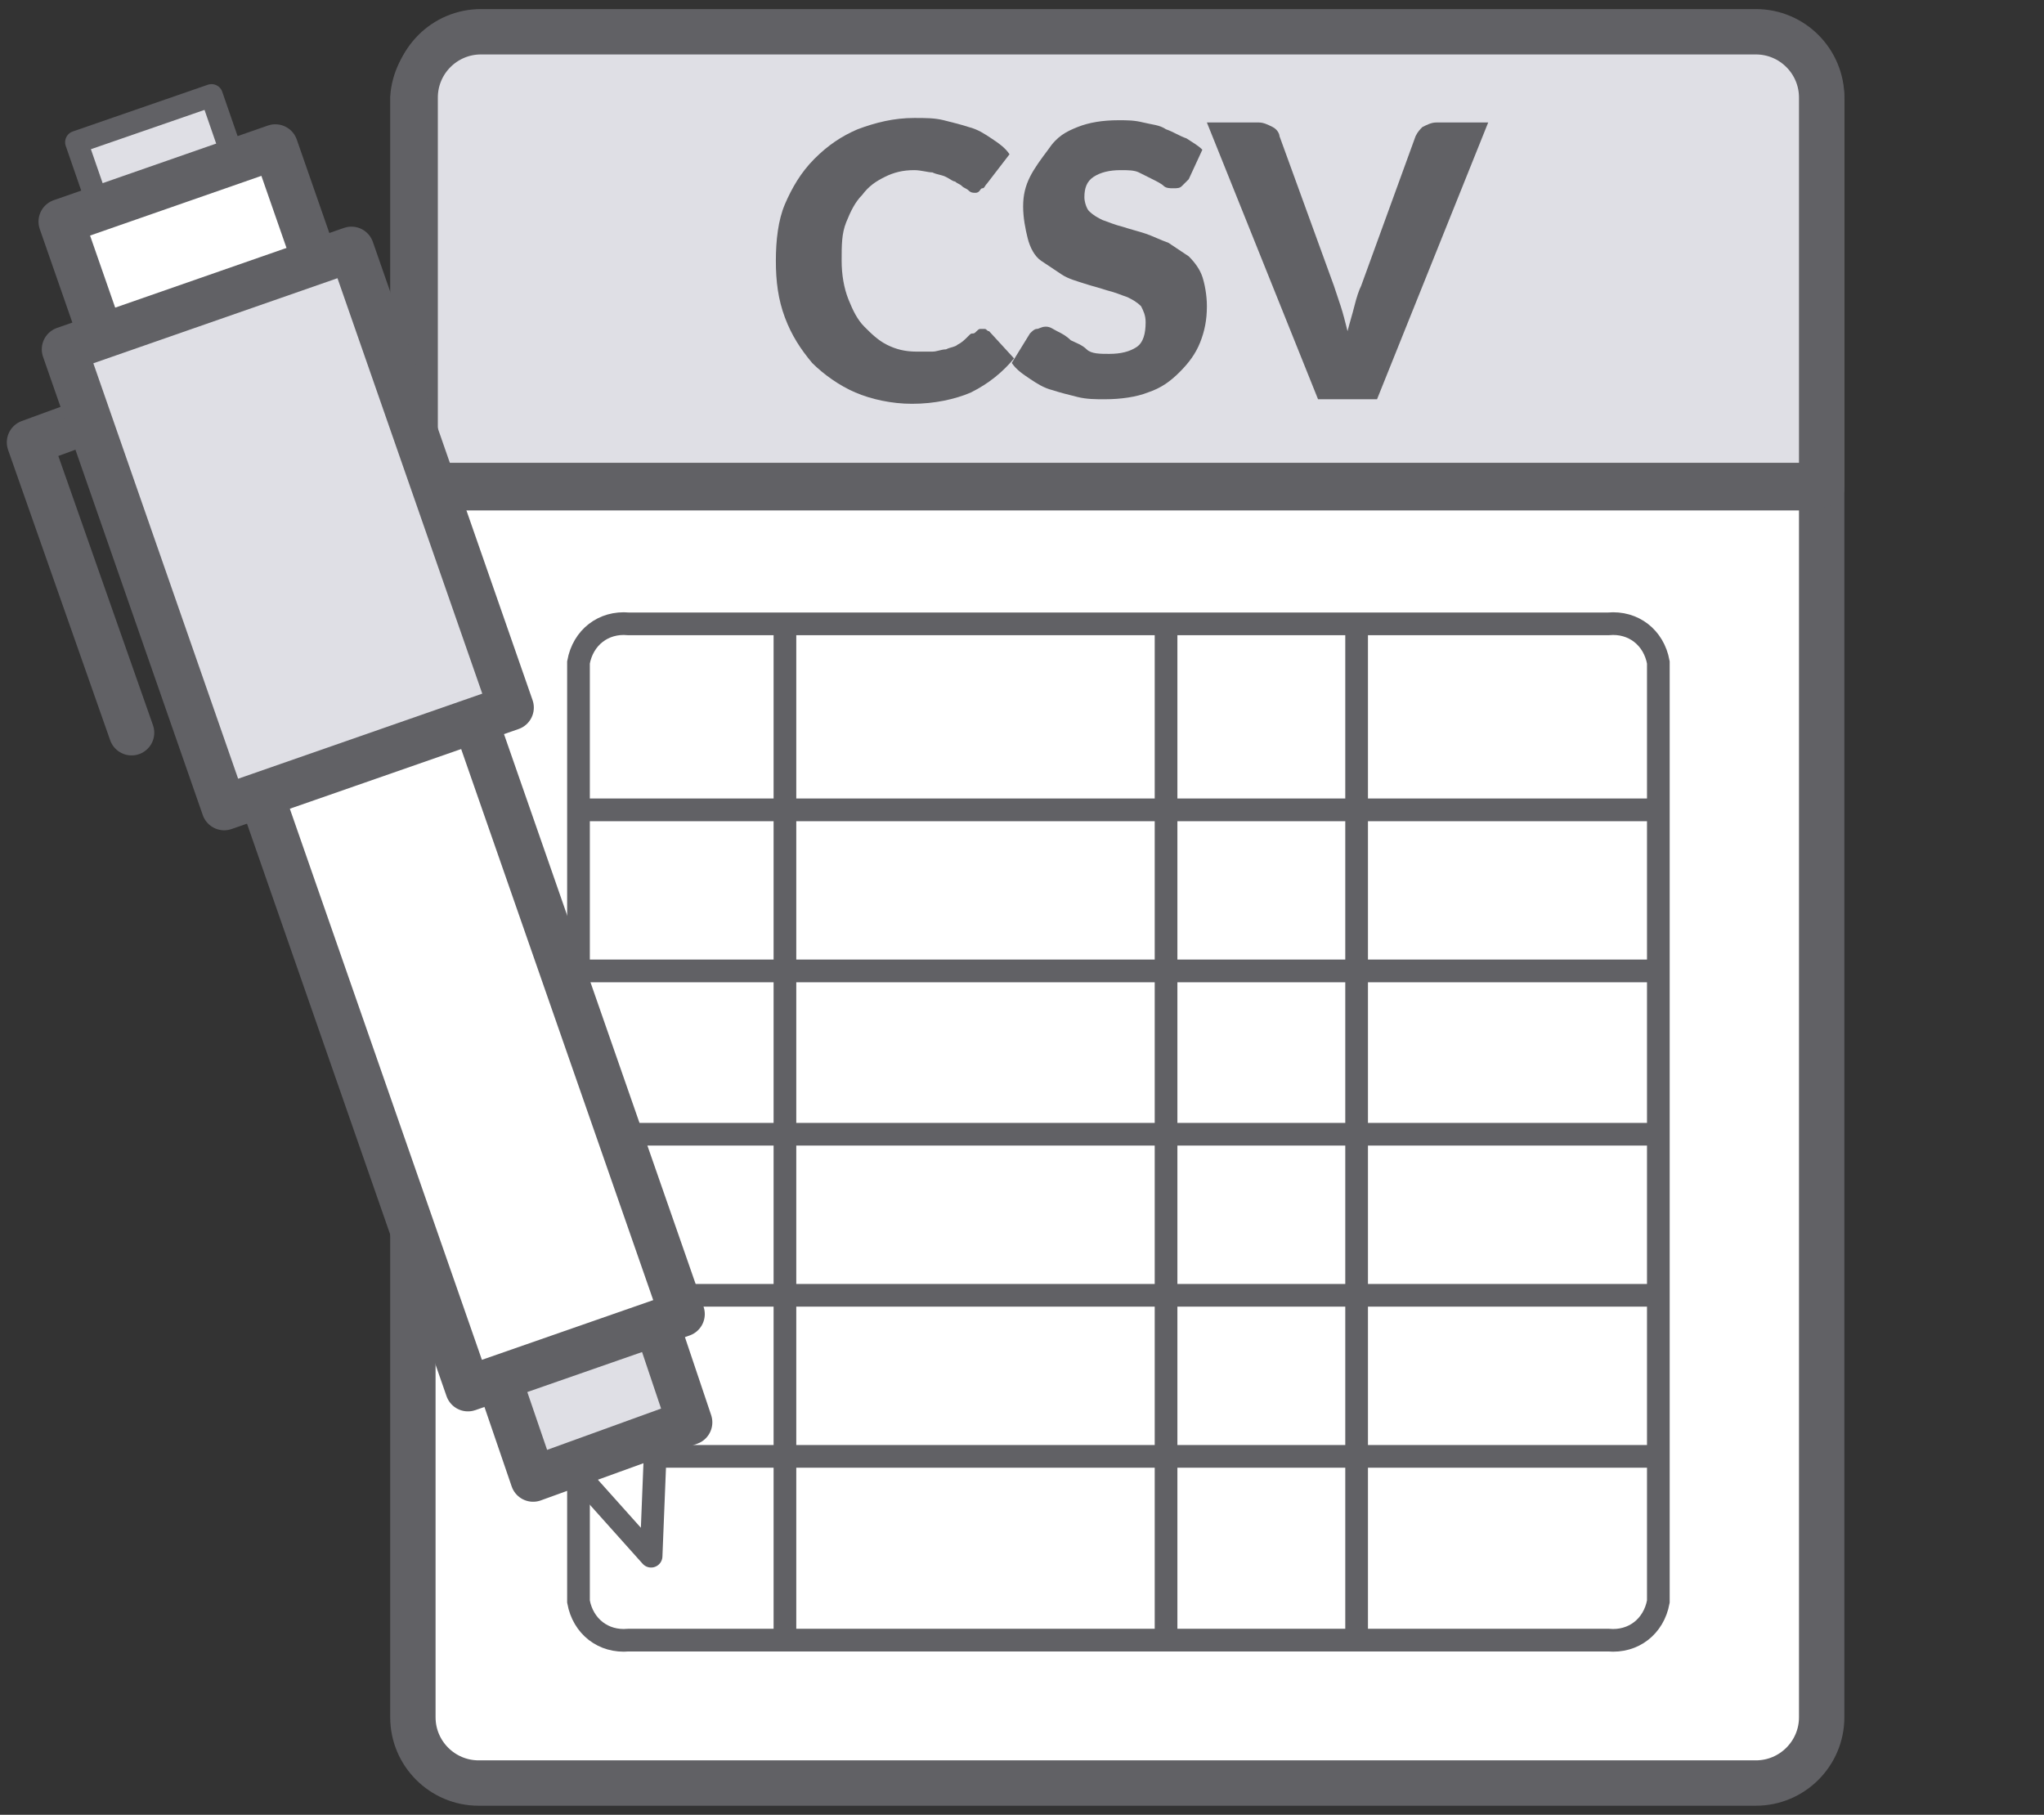
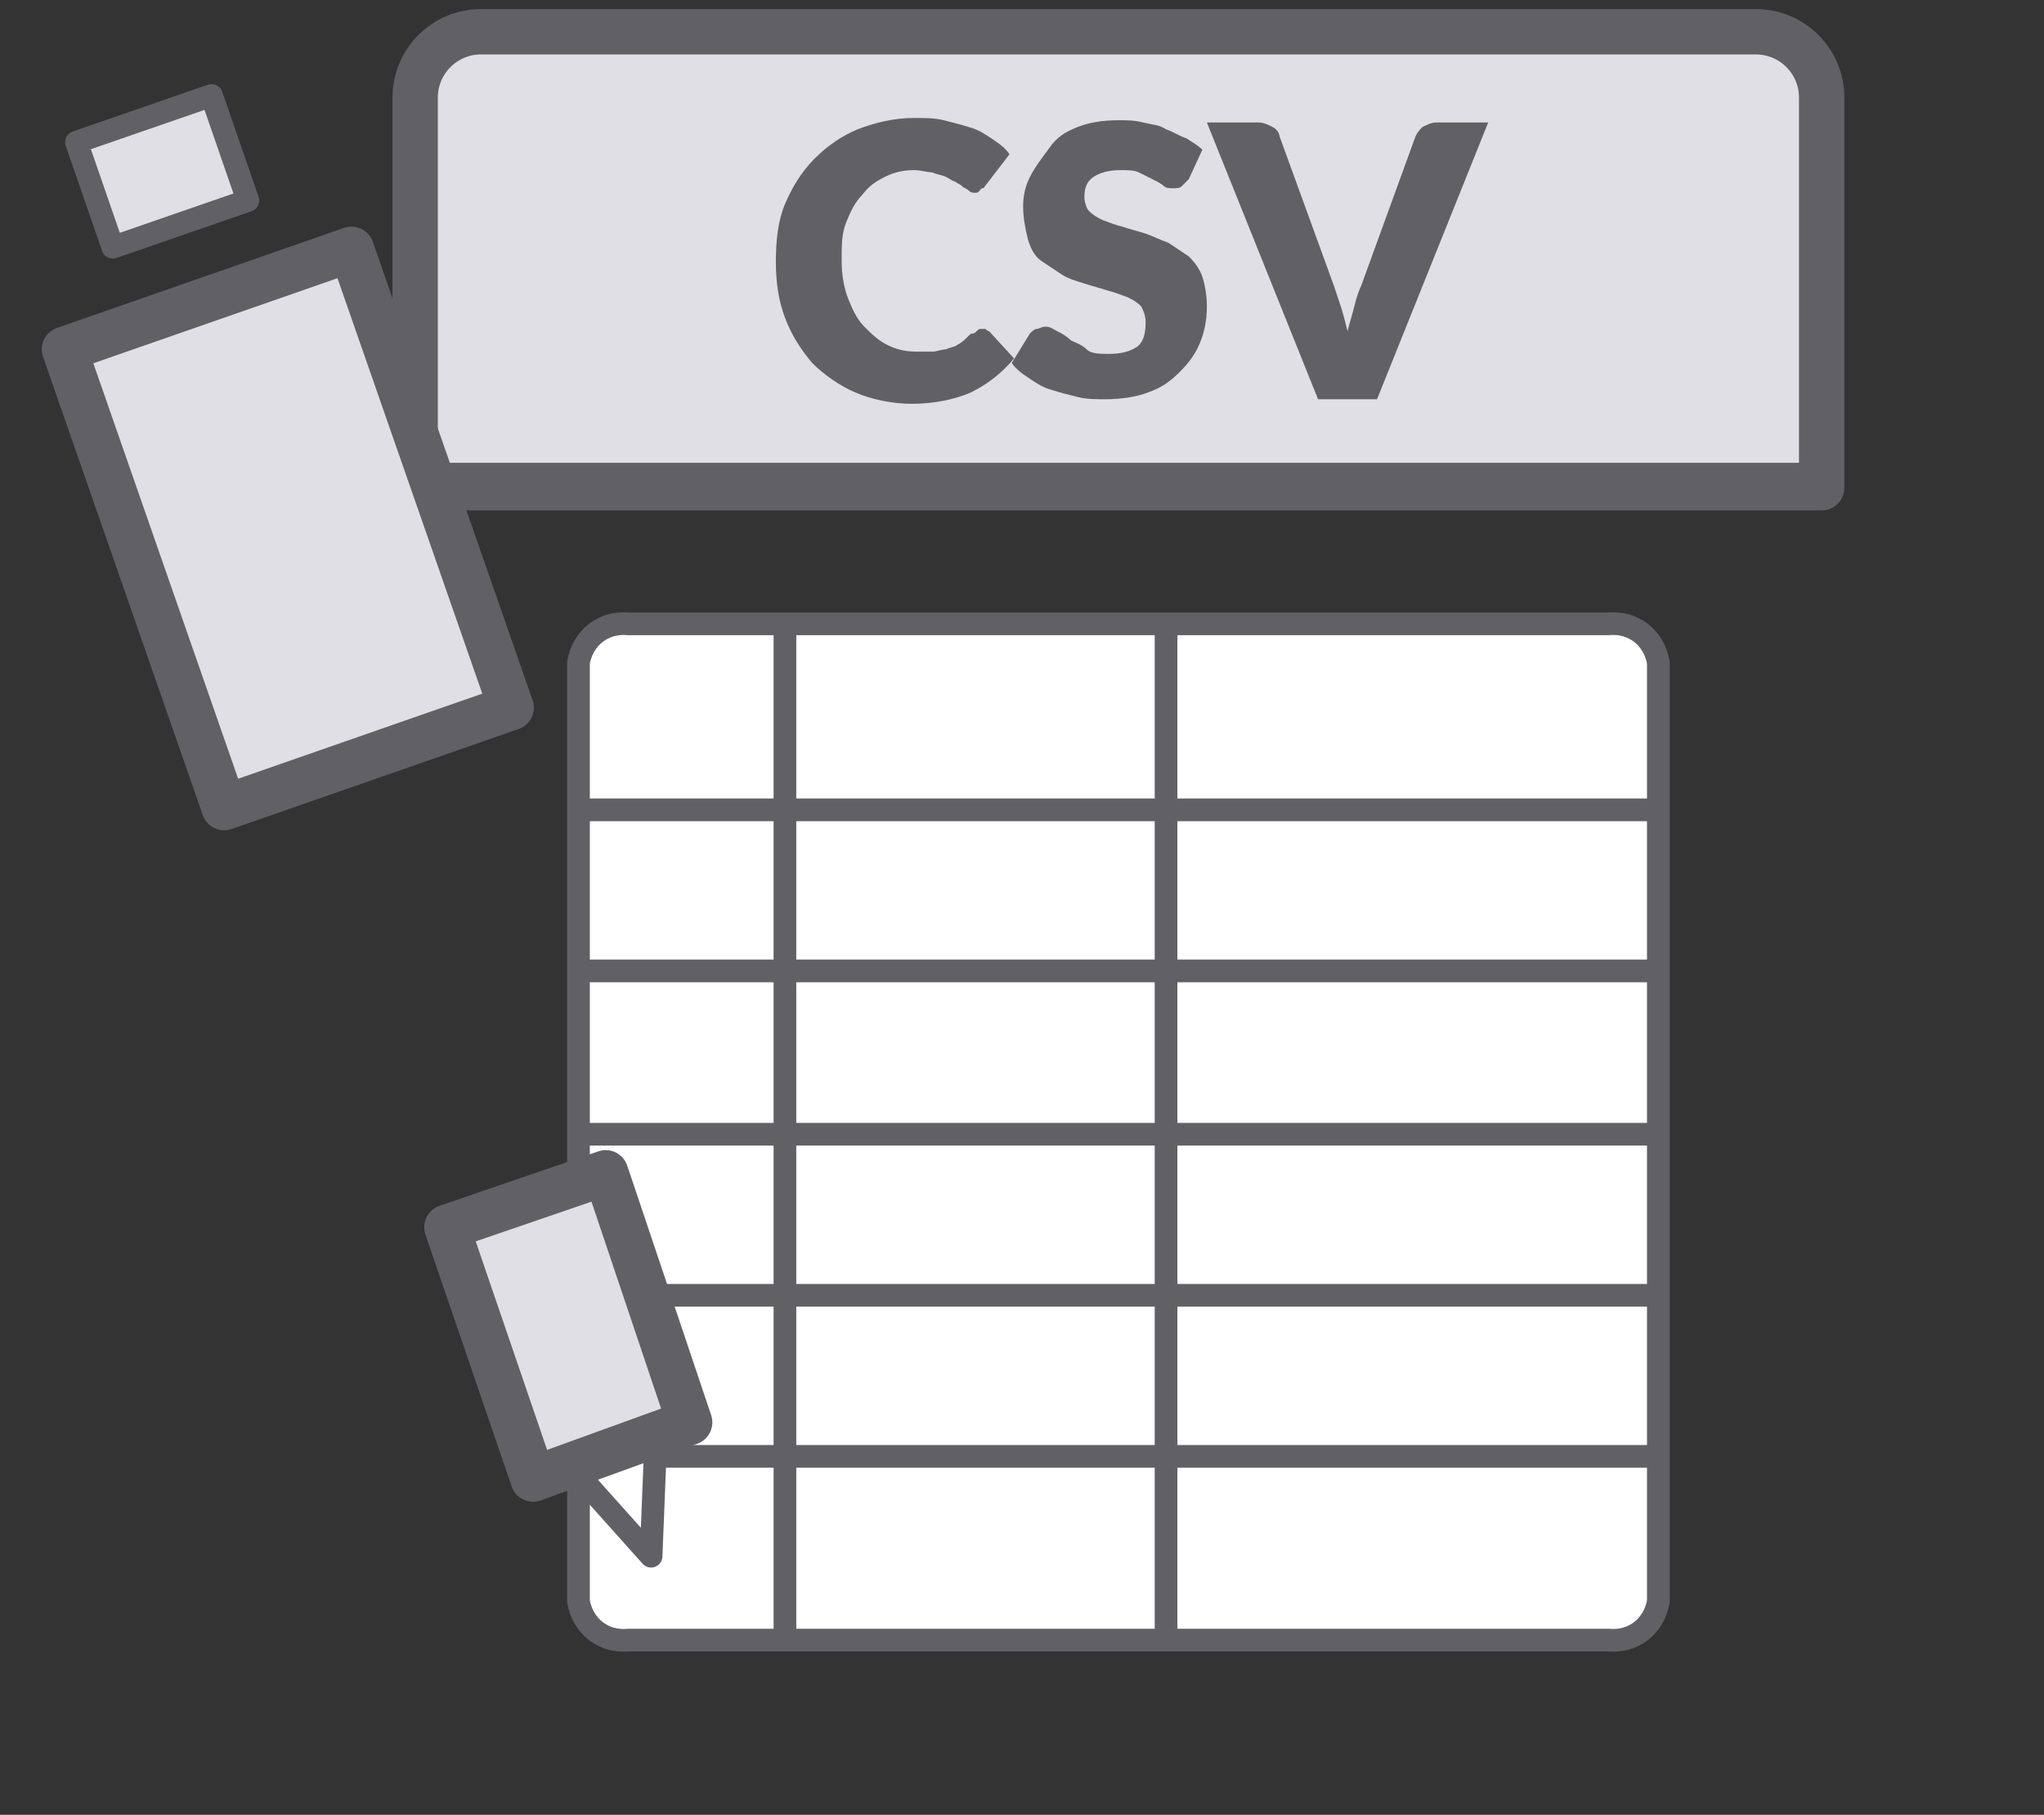
<svg xmlns="http://www.w3.org/2000/svg" version="1.1" id="Layer_1" x="0px" y="0px" viewBox="0 0 90.1 80" style="enable-background:new 0 0 90.1 80;" xml:space="preserve">
  <rect x="0" y="0" width="90.1" height="80" fill="#333333" stroke="none" />
  <style type="text/css">
	.st0{fill:#FFFFFF;stroke:#616165;stroke-width:2;stroke-miterlimit:10;}
	.st1{fill:#DFDFE5;stroke:#616165;stroke-width:2;stroke-linecap:round;stroke-linejoin:round;}
	.st2{fill:#FFFFFF;stroke:#616165;stroke-miterlimit:10;}
	.st3{fill:none;stroke:#616165;stroke-linecap:round;stroke-miterlimit:10;}
	.st4{enable-background:new    ;}
	.st5{fill:#616165;}
	.st6{fill:none;stroke:#616165;stroke-width:2;stroke-linecap:round;stroke-miterlimit:10;}
	.st7{fill:#FFFFFF;stroke:#616165;stroke-linecap:round;stroke-linejoin:round;}
	.st8{fill:#DFDFE5;stroke:#616165;stroke-linecap:round;stroke-linejoin:round;}
	.st9{fill:none;stroke:#616165;stroke-width:2;stroke-linecap:round;stroke-linejoin:round;}
	.st10{fill:#FFFFFF;stroke:#616165;stroke-width:2;stroke-linecap:round;stroke-linejoin:round;}
</style>
  <title>reporting-icon-01-01</title>
-   <path class="st0" d="M21.1,1.5h56.3c1.6,0,2.9,1.3,2.9,2.9v71.3c0,1.6-1.3,2.9-2.9,2.9H21.1c-1.6,0-2.9-1.3-2.9-2.9V4.3  C18.3,2.8,19.6,1.5,21.1,1.5z" />
  <path class="st1" d="M21.2,1.4h56.2c1.6,0,2.9,1.3,2.9,2.9v17.2h-62V4.3C18.3,2.7,19.6,1.4,21.2,1.4z" />
  <g>
    <path class="st2" d="M27.7,27.5h43.2c1.1-0.1,2,0.6,2.2,1.7v41.4c-0.2,1.1-1.1,1.8-2.2,1.7H27.7c-1.1,0.1-2-0.6-2.2-1.7V29.2   C25.7,28.1,26.6,27.4,27.7,27.5z" />
    <line class="st3" x1="25.8" y1="35.7" x2="73" y2="35.7" />
    <line class="st3" x1="25.8" y1="42.8" x2="73" y2="42.8" />
    <line class="st3" x1="25.8" y1="50" x2="73" y2="50" />
    <line class="st3" x1="25.8" y1="57.1" x2="73" y2="57.1" />
    <line class="st3" x1="25.8" y1="64.2" x2="73" y2="64.2" />
-     <line class="st3" x1="59.8" y1="27.9" x2="59.8" y2="72.3" />
    <line class="st3" x1="51.4" y1="27.9" x2="51.4" y2="72.3" />
    <line class="st3" x1="34.6" y1="27.9" x2="34.6" y2="72.3" />
  </g>
  <g>
    <g class="st4">
      <path class="st5" d="M43.2,14.5c0.1,0,0.1,0,0.2,0s0.1,0.1,0.2,0.1l1.1,1.2c-0.5,0.6-1.1,1.1-1.9,1.5c-0.7,0.3-1.6,0.5-2.6,0.5    c-0.9,0-1.8-0.2-2.5-0.5s-1.4-0.8-1.9-1.3c-0.5-0.6-0.9-1.2-1.2-2s-0.4-1.6-0.4-2.5s0.1-1.8,0.4-2.5s0.7-1.4,1.3-2s1.2-1,1.9-1.3    c0.8-0.3,1.6-0.5,2.5-0.5c0.5,0,0.9,0,1.3,0.1s0.8,0.2,1.1,0.3c0.4,0.1,0.7,0.3,1,0.5s0.6,0.4,0.8,0.7l-1,1.3    c-0.1,0.1-0.1,0.2-0.2,0.2S43.2,8.5,43,8.5c-0.1,0-0.2,0-0.3-0.1s-0.2-0.1-0.3-0.2c-0.1-0.1-0.2-0.1-0.3-0.2    c-0.1,0-0.2-0.1-0.4-0.2s-0.4-0.1-0.6-0.2c-0.2,0-0.5-0.1-0.8-0.1c-0.5,0-0.9,0.1-1.3,0.3c-0.4,0.2-0.7,0.4-1,0.8    c-0.3,0.3-0.5,0.7-0.7,1.2s-0.2,1-0.2,1.7c0,0.6,0.1,1.2,0.3,1.7s0.4,0.9,0.7,1.2s0.6,0.6,1,0.8s0.8,0.3,1.3,0.3    c0.3,0,0.5,0,0.7,0s0.4-0.1,0.6-0.1c0.2-0.1,0.4-0.1,0.5-0.2c0.2-0.1,0.3-0.2,0.5-0.4c0.1-0.1,0.1-0.1,0.2-0.1    S43.1,14.5,43.2,14.5z" />
    </g>
    <g class="st4">
      <path class="st5" d="M52.4,7.9c-0.1,0.1-0.2,0.2-0.3,0.3c-0.1,0.1-0.2,0.1-0.4,0.1c-0.1,0-0.3,0-0.4-0.1C51.2,8.1,51,8,50.8,7.9    s-0.4-0.2-0.6-0.3s-0.5-0.1-0.8-0.1c-0.5,0-0.9,0.1-1.2,0.3c-0.3,0.2-0.4,0.5-0.4,0.9c0,0.2,0.1,0.5,0.2,0.6    c0.2,0.2,0.4,0.3,0.6,0.4c0.3,0.1,0.5,0.2,0.9,0.3c0.3,0.1,0.7,0.2,1,0.3s0.7,0.3,1,0.4c0.3,0.2,0.6,0.4,0.9,0.6    c0.3,0.3,0.5,0.6,0.6,0.9s0.2,0.8,0.2,1.3c0,0.6-0.1,1.1-0.3,1.6S52.4,16,52,16.4s-0.8,0.7-1.4,0.9c-0.5,0.2-1.2,0.3-1.9,0.3    c-0.4,0-0.8,0-1.2-0.1s-0.8-0.2-1.1-0.3c-0.4-0.1-0.7-0.3-1-0.5s-0.6-0.4-0.8-0.7l0.8-1.3c0.1-0.1,0.2-0.2,0.3-0.2    s0.2-0.1,0.4-0.1s0.3,0.1,0.5,0.2s0.4,0.2,0.6,0.4c0.2,0.1,0.5,0.2,0.7,0.4s0.6,0.2,1,0.2c0.5,0,0.9-0.1,1.2-0.3s0.4-0.6,0.4-1.1    c0-0.3-0.1-0.5-0.2-0.7c-0.2-0.2-0.4-0.3-0.6-0.4c-0.3-0.1-0.5-0.2-0.9-0.3c-0.3-0.1-0.7-0.2-1-0.3s-0.7-0.2-1-0.4    s-0.6-0.4-0.9-0.6s-0.5-0.6-0.6-1s-0.2-0.9-0.2-1.4s0.1-0.9,0.3-1.3c0.2-0.4,0.5-0.8,0.8-1.2c0.4-0.6,0.8-0.8,1.3-1    s1.1-0.3,1.8-0.3c0.4,0,0.7,0,1.1,0.1s0.7,0.1,1,0.3C51.7,5.8,52,6,52.3,6.1c0.3,0.2,0.5,0.3,0.7,0.5L52.4,7.9z" />
    </g>
    <g class="st4">
      <path class="st5" d="M65.6,5.4l-4.9,12.2h-2.6L53.2,5.4h2.3c0.2,0,0.4,0.1,0.6,0.2c0.2,0.1,0.3,0.3,0.3,0.4l2.4,6.6    c0.1,0.3,0.2,0.6,0.3,0.9s0.2,0.7,0.3,1.1c0.1-0.4,0.2-0.7,0.3-1.1s0.2-0.7,0.3-0.9L62.4,6c0.1-0.2,0.2-0.3,0.3-0.4    c0.2-0.1,0.4-0.2,0.6-0.2H65.6z" />
    </g>
  </g>
  <line class="st6" x1="19.8" y1="21.4" x2="80.2" y2="21.4" />
  <g>
    <polygon class="st7" points="28.7,68.6 28.9,63.6 25.3,64.8  " />
    <rect x="4" y="5.1" transform="matrix(0.945 -0.327 0.327 0.945 -2.077 2.757)" class="st8" width="6.3" height="4.9" />
    <polygon class="st1" points="19.7,54.1 26.7,51.7 30.4,62.7 23.5,65.2  " />
-     <polyline class="st9" points="5.4,18 1.3,19.5 5.8,32.3  " />
-     <rect x="11.4" y="6.6" transform="matrix(0.944 -0.329 0.329 0.944 -10.236 7.289)" class="st10" width="10" height="54.5" />
    <rect x="6" y="12.6" transform="matrix(0.944 -0.329 0.329 0.944 -6.968 5.479)" class="st1" width="13.4" height="21.4" />
  </g>
</svg>